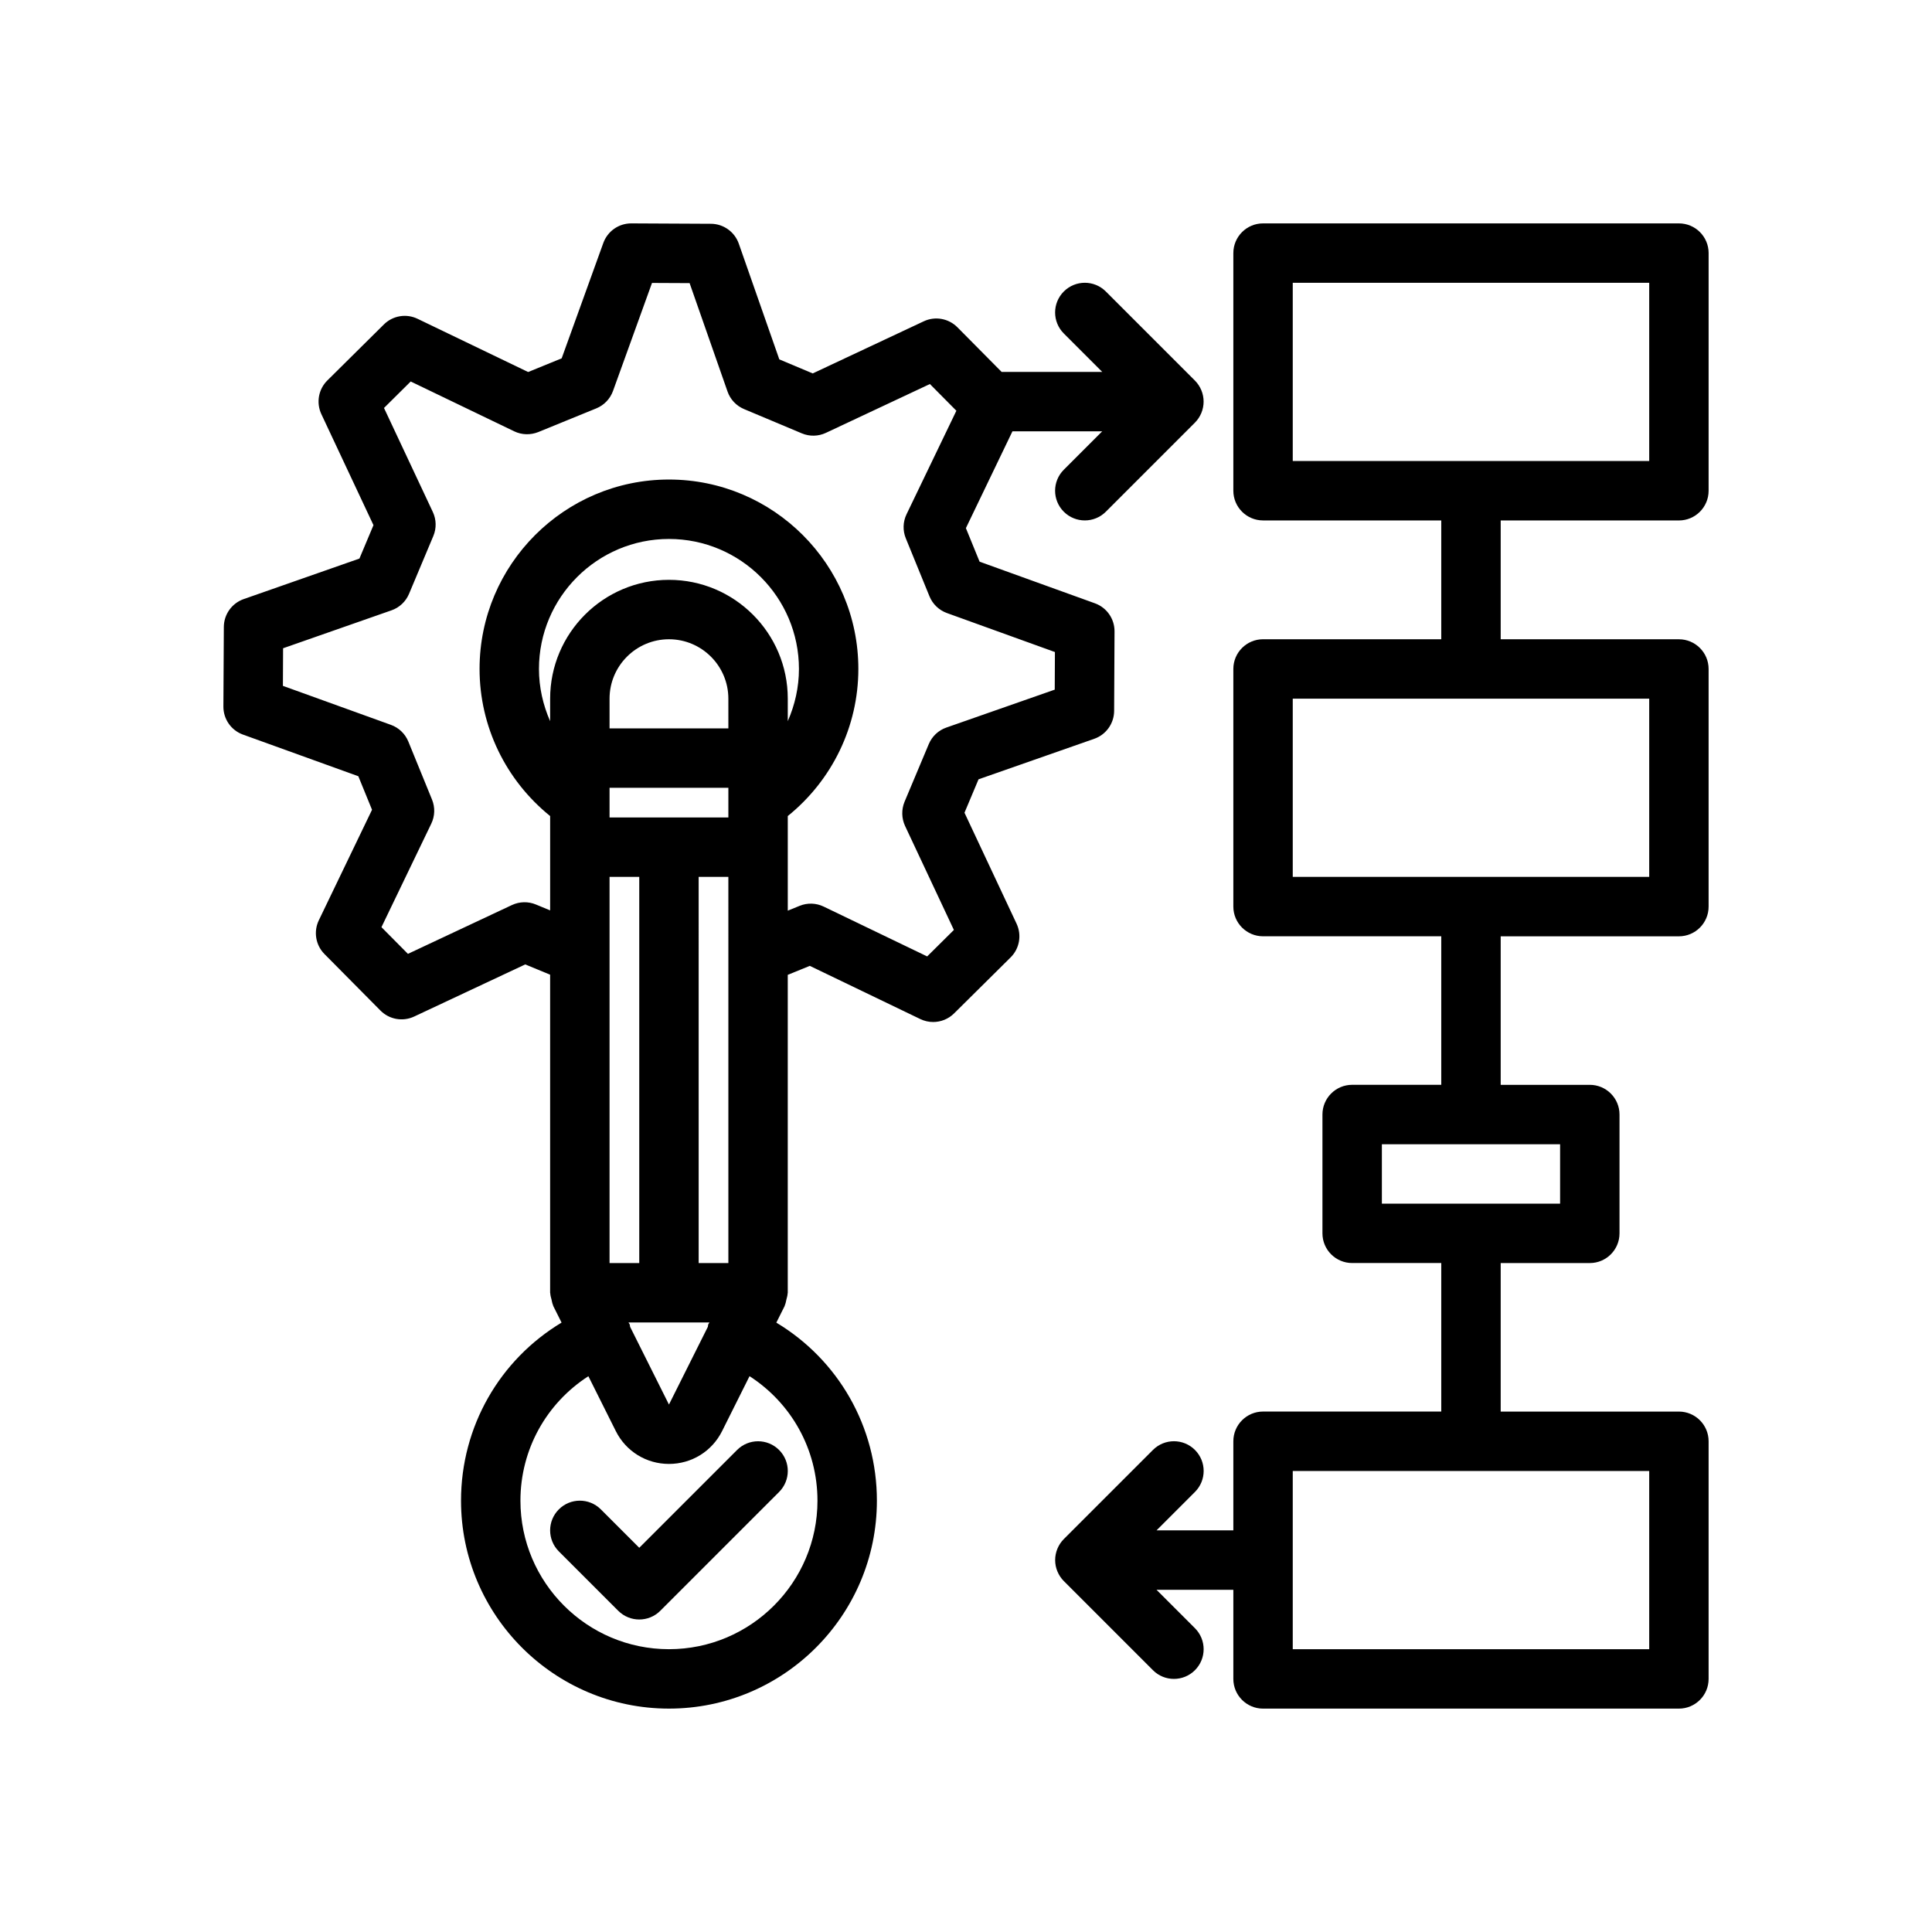
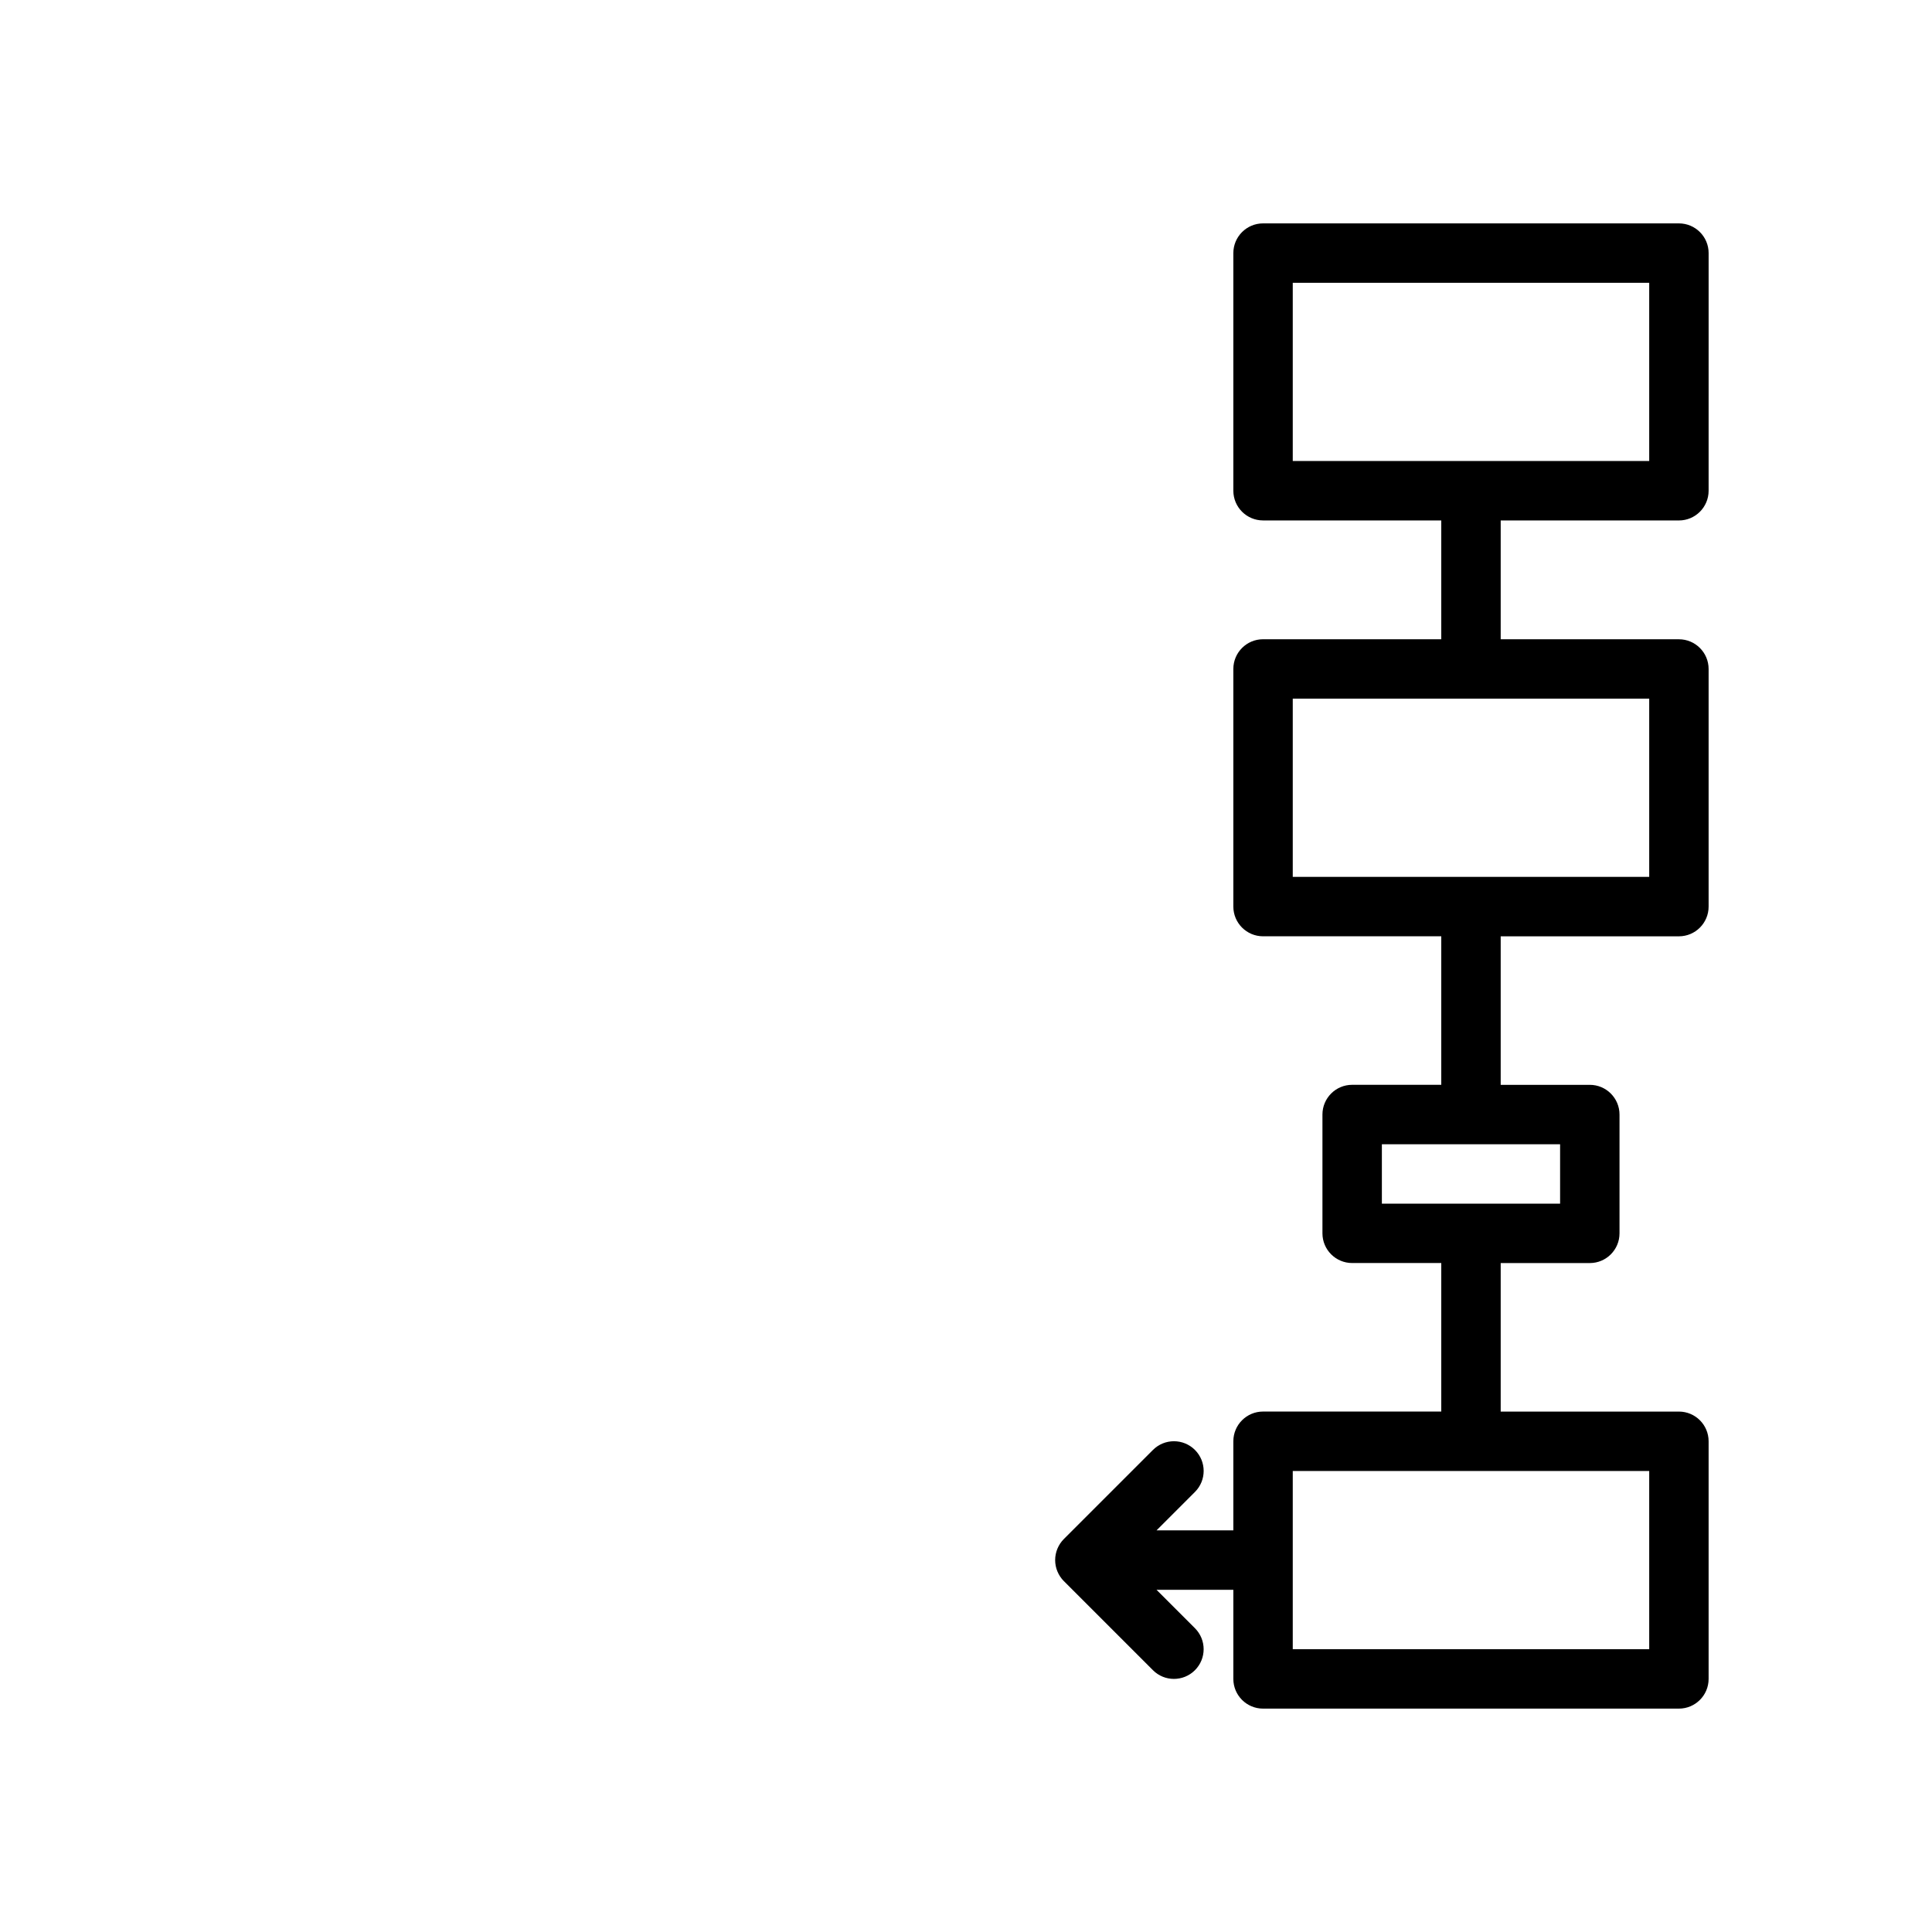
<svg xmlns="http://www.w3.org/2000/svg" fill="#000000" width="800px" height="800px" version="1.1" viewBox="144 144 512 512">
  <g>
-     <path d="m399.6 359.38 3.723-8.855 30.668-10.738c3.141-1.102 5.25-4.062 5.266-7.391l0.105-21.074c0.016-3.328-2.062-6.312-5.195-7.438l-30.566-11.035-3.629-8.887 12.34-25.66h23.789l-10.18 10.18c-3.078 3.078-3.078 8.055 0 11.133 1.539 1.535 3.555 2.305 5.57 2.305s4.031-0.77 5.566-2.305l23.617-23.617c0.723-0.723 1.301-1.598 1.699-2.559 0.797-1.93 0.797-4.094 0-6.016-0.402-0.961-0.977-1.836-1.699-2.559l-23.617-23.617c-3.078-3.078-8.055-3.078-11.133 0s-3.078 8.055 0 11.133l10.18 10.18h-26.664l-11.707-11.816c-2.34-2.363-5.918-3.016-8.934-1.59l-29.418 13.809-8.855-3.723-10.738-30.668c-1.102-3.141-4.062-5.25-7.391-5.266l-21.074-0.105h-0.039c-3.312 0-6.273 2.078-7.398 5.195l-11.035 30.566-8.887 3.629-29.285-14.098c-3.008-1.457-6.59-0.852-8.949 1.496l-14.973 14.832c-2.371 2.34-3 5.918-1.59 8.934l13.809 29.418-3.723 8.855-30.668 10.738c-3.141 1.102-5.25 4.062-5.266 7.391l-0.117 21.082c-0.016 3.328 2.062 6.312 5.195 7.438l30.566 11.035 3.629 8.887-14.098 29.285c-1.449 3-0.844 6.59 1.496 8.949l14.832 14.973c2.34 2.363 5.91 3.008 8.934 1.59l29.441-13.816 6.594 2.727v84.285c0 0.086 0.047 0.148 0.047 0.234 0.016 0.527 0.188 1.031 0.316 1.551 0.125 0.512 0.188 1.023 0.402 1.488 0.039 0.078 0.023 0.164 0.062 0.234l2.203 4.402c-16.414 9.875-26.645 27.57-26.645 47.195 0 30.387 24.719 55.105 55.105 55.105s55.105-24.719 55.105-55.105c0-19.617-10.234-37.32-26.648-47.184l2.203-4.402c0.039-0.078 0.031-0.164 0.062-0.234 0.211-0.465 0.285-0.984 0.402-1.488 0.125-0.52 0.301-1.031 0.316-1.551-0.004-0.094 0.043-0.16 0.043-0.246v-84.246l5.84-2.379 29.285 14.098c1.086 0.527 2.25 0.781 3.41 0.781 2.031 0 4.039-0.789 5.543-2.281l14.973-14.832c2.371-2.34 3-5.918 1.59-8.934zm-62.574 37.566v0.023 81.75h-7.871l-0.004-102.34h7.871zm-31.488-44.18h31.488v7.871h-31.488zm31.488-15.742h-31.488v-7.871c0-8.684 7.062-15.742 15.742-15.742 8.684 0 15.742 7.062 15.742 15.742zm-23.617 39.359v102.34h-7.871v-81.68-0.016-20.641zm-2.418 119.25c-0.07-0.227-0.039-0.465-0.133-0.691-0.078-0.188-0.227-0.309-0.316-0.48h21.484c-0.086 0.172-0.242 0.293-0.316 0.48-0.094 0.227-0.062 0.457-0.125 0.684l-10.305 20.594zm10.289-197.97c-17.367 0-31.488 14.121-31.488 31.488v5.969c-1.891-4.305-2.961-8.988-2.961-13.84 0-18.996 15.453-34.449 34.449-34.449s34.449 15.453 34.449 34.449c0 4.848-1.07 9.531-2.961 13.84v-5.973c0-17.363-14.121-31.484-31.488-31.484zm39.359 244.03c0 21.703-17.656 39.359-39.359 39.359s-39.359-17.656-39.359-39.359c0-13.586 6.902-25.828 18.004-32.984l7.273 14.547c2.684 5.367 8.086 8.699 14.082 8.699 6 0 11.398-3.328 14.082-8.699l7.273-14.555c11.102 7.164 18.004 19.414 18.004 32.992zm23.215-178.8 12.934 27.551-7.078 7.016-27.426-13.203c-2.008-0.969-4.336-1.039-6.391-0.195l-3.125 1.273v-25.074c11.754-9.492 18.703-23.734 18.703-38.988 0-27.68-22.516-50.191-50.191-50.191-27.68 0-50.191 22.516-50.191 50.191 0 15.258 6.949 29.496 18.703 38.988v25l-3.738-1.543c-2.055-0.867-4.375-0.812-6.398 0.133l-27.551 12.934-7.016-7.078 13.203-27.426c0.969-2.008 1.039-4.328 0.195-6.391l-6.273-15.367c-0.844-2.062-2.519-3.668-4.613-4.426l-28.629-10.336 0.047-9.965 28.727-10.051c2.102-0.73 3.785-2.32 4.652-4.375l6.43-15.305c0.867-2.055 0.82-4.375-0.133-6.398l-12.934-27.551 7.078-7.016 27.426 13.203c2.008 0.969 4.32 1.023 6.391 0.195l15.367-6.273c2.062-0.844 3.668-2.519 4.426-4.613l10.336-28.629 9.965 0.047 10.051 28.727c0.73 2.102 2.32 3.785 4.375 4.652l15.305 6.43c2.055 0.867 4.383 0.82 6.398-0.133l27.551-12.934 7.016 7.078-13.203 27.426c-0.969 2.008-1.039 4.328-0.195 6.391l6.273 15.367c0.844 2.062 2.519 3.668 4.613 4.426l28.629 10.336-0.047 9.965-28.727 10.051c-2.102 0.73-3.785 2.32-4.652 4.375l-6.43 15.305c-0.844 2.062-0.793 4.387 0.148 6.402z" />
-     <path d="m303.23 544c-3.078-3.078-8.055-3.078-11.133 0s-3.078 8.055 0 11.133l15.742 15.742c1.539 1.535 3.555 2.309 5.57 2.309s4.031-0.77 5.566-2.305l31.488-31.488c3.078-3.078 3.078-8.055 0-11.133-3.078-3.078-8.055-3.078-11.133 0l-25.922 25.922z" />
    <path d="m588.93 203.2h-110.21c-4.344 0-7.871 3.527-7.871 7.871v62.977c0 4.344 3.527 7.871 7.871 7.871h47.23v31.488h-47.23c-4.344 0-7.871 3.527-7.871 7.871v62.977c0 4.344 3.527 7.871 7.871 7.871h47.23v39.359h-23.617c-4.344 0-7.871 3.527-7.871 7.871v31.488c0 4.344 3.527 7.871 7.871 7.871h23.617v39.359h-47.23c-4.344 0-7.871 3.527-7.871 7.871v23.617h-20.355l10.18-10.18c3.078-3.078 3.078-8.055 0-11.133s-8.055-3.078-11.133 0l-23.617 23.617c-0.723 0.723-1.301 1.598-1.699 2.559-0.797 1.93-0.797 4.094 0 6.016 0.402 0.961 0.977 1.836 1.699 2.559l23.617 23.617c1.531 1.539 3.547 2.309 5.562 2.309 2.016 0 4.031-0.77 5.566-2.305 3.078-3.078 3.078-8.055 0-11.133l-10.18-10.176h20.359v23.617c0 4.344 3.527 7.871 7.871 7.871h110.21c4.344 0 7.871-3.527 7.871-7.871v-62.977c0-4.344-3.527-7.871-7.871-7.871h-47.23v-39.359h23.617c4.344 0 7.871-3.527 7.871-7.871v-31.488c0-4.344-3.527-7.871-7.871-7.871h-23.617v-39.359h47.23c4.344 0 7.871-3.527 7.871-7.871v-62.977c0-4.344-3.527-7.871-7.871-7.871h-47.23v-31.488h47.23c4.344 0 7.871-3.527 7.871-7.871l0.004-62.984c0-4.348-3.527-7.871-7.875-7.871zm-7.871 377.86h-94.465v-47.23h94.465zm-23.617-118.08h-47.23v-15.742h47.23zm23.617-86.594h-94.465v-47.23h94.465zm0-110.21h-94.465v-47.234h94.465z" />
  </g>
</svg>